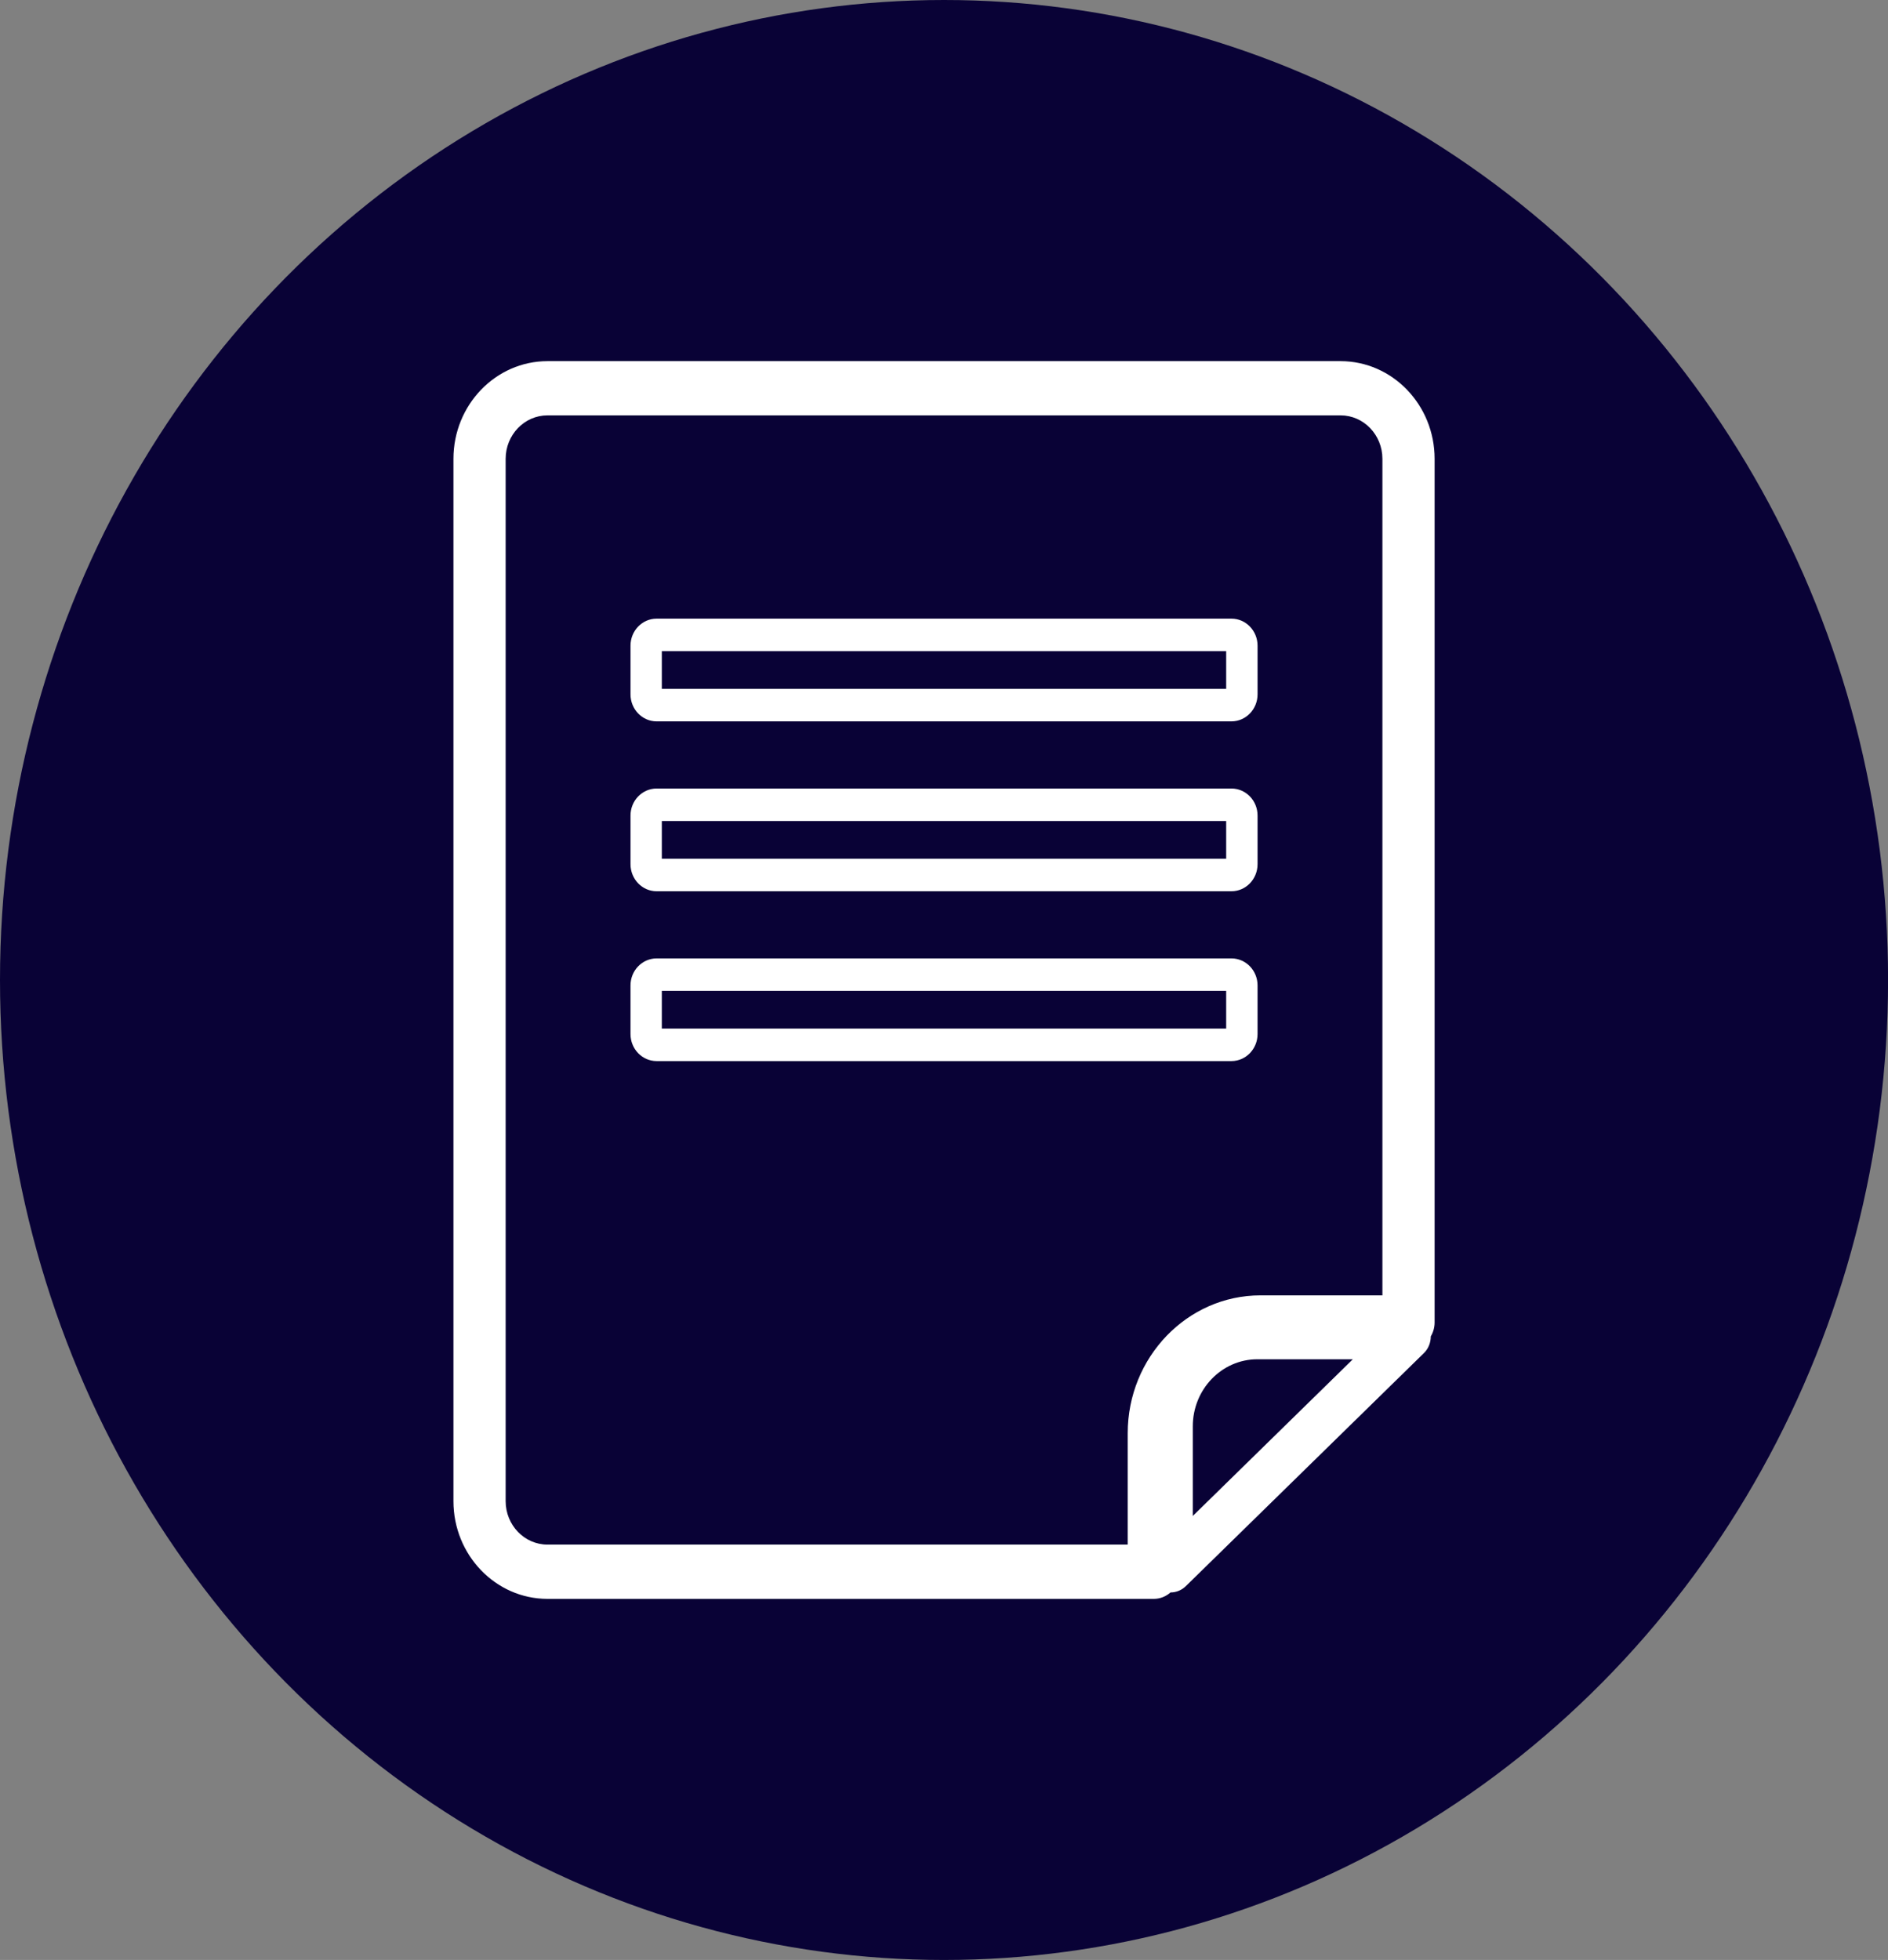
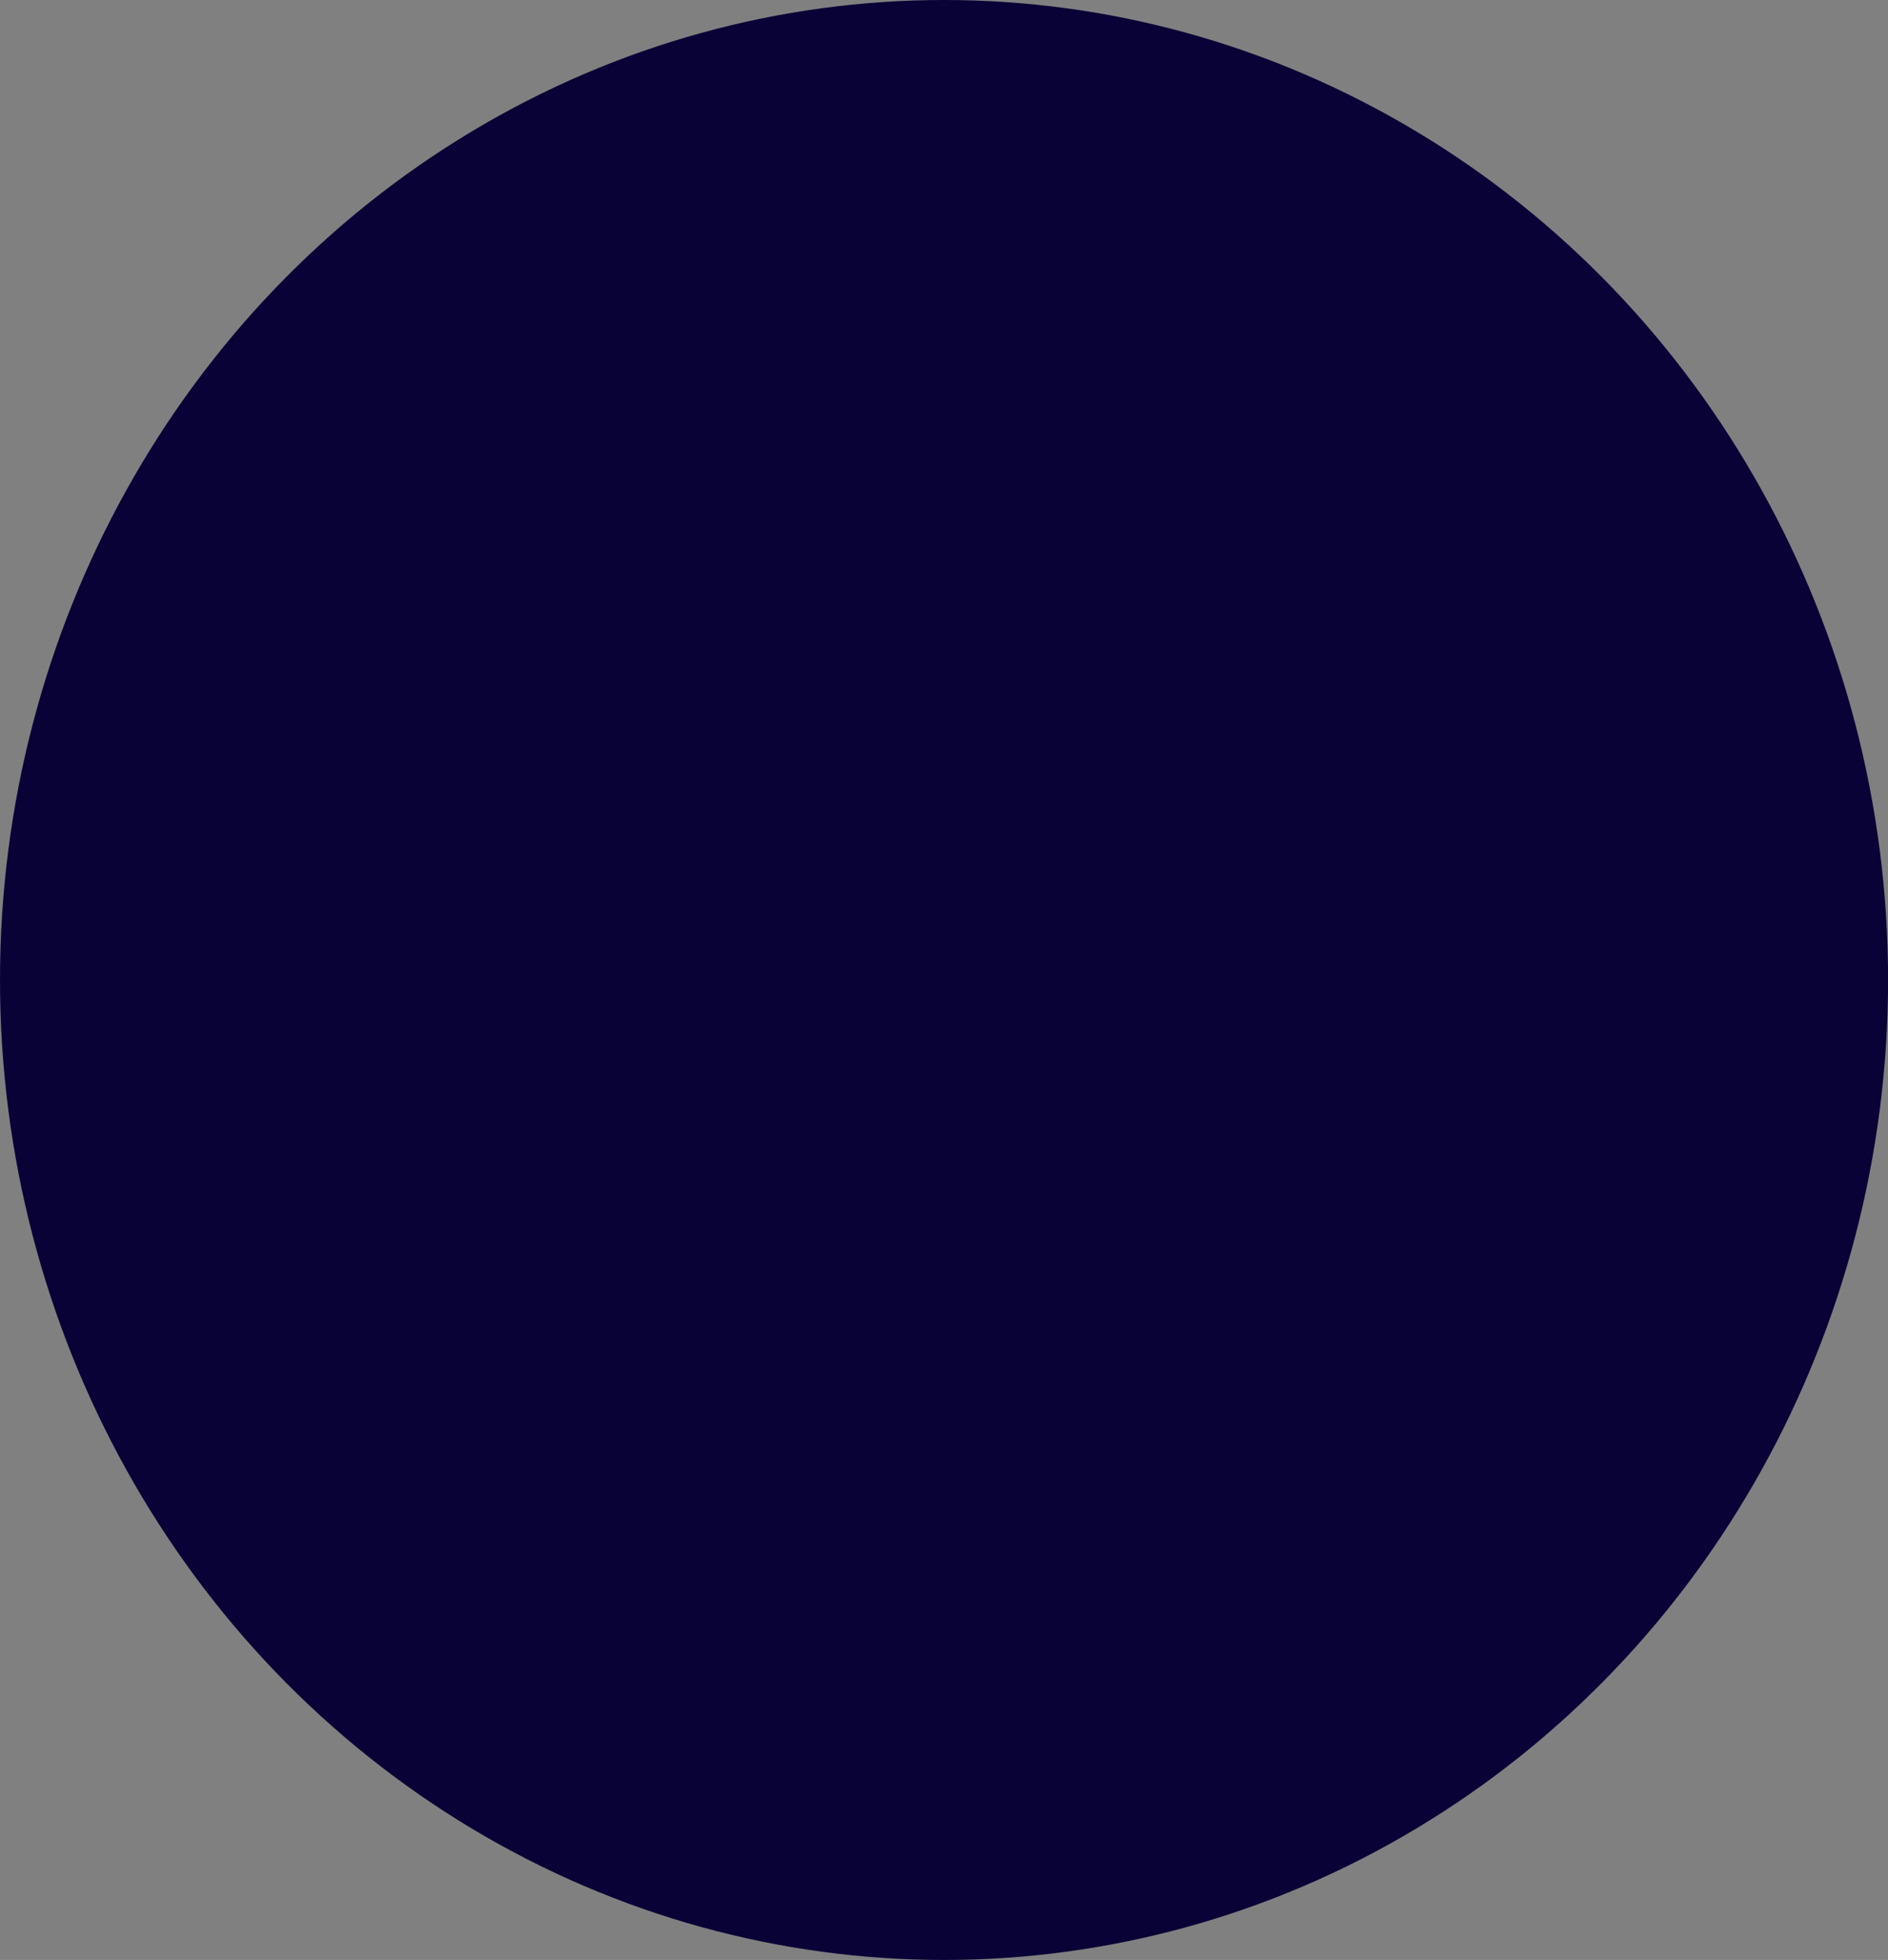
<svg xmlns="http://www.w3.org/2000/svg" id="Layer_2" data-name="Layer 2" viewBox="0 0 301.99 313.46">
  <rect x="0" y="0" width="301.99" height="313.46" fill="#808080" stroke="none" />
  <defs>
    <style>
      .cls-1 {
        fill: #fff;
      }

      .cls-2 {
        fill: #090236;
      }
    </style>
  </defs>
  <g id="Layer_1-2" data-name="Layer 1">
    <g>
      <ellipse class="cls-2" cx="151" cy="156.73" rx="151" ry="156.73" />
      <g>
-         <path class="cls-1" d="M187.22,254.68h.01c.89,0,1.76-.34,2.44-1l38.1-37.29c.72-.71,1.08-1.67,1.09-2.66.38-.65.61-1.41.61-2.22V73.38c0-8.61-6.74-15.62-15.04-15.62h-126.86c-8.29,0-15.04,7.01-15.04,15.62v166.71c0,8.61,6.75,15.62,15.04,15.62h96.99c1.02,0,1.94-.39,2.67-1.03ZM190.79,242.44v-14.33c0-5.91,4.63-10.72,10.33-10.72h15.27l-25.59,25.05ZM180.38,247.03h-92.81c-3.69,0-6.69-3.12-6.69-6.95V73.38c0-3.83,3-6.95,6.69-6.95h126.86c3.69,0,6.69,3.12,6.69,6.95v133.79h-19.5c-11.71,0-21.24,9.89-21.24,22.05v17.82Z" />
-         <path class="cls-1" d="M105.03,115.37h91.94c2.31,0,4.18-1.94,4.18-4.33v-7.77c0-2.39-1.87-4.33-4.18-4.33h-91.94c-2.31,0-4.18,1.94-4.18,4.33v7.77c0,2.39,1.87,4.33,4.18,4.33ZM105.86,104.14h90.27v6.03h-90.27v-6.03Z" />
-         <path class="cls-1" d="M105.03,142.54h91.94c2.31,0,4.18-1.94,4.18-4.34v-7.76c0-2.4-1.87-4.33-4.18-4.33h-91.94c-2.31,0-4.18,1.94-4.18,4.33v7.76c0,2.4,1.87,4.34,4.18,4.34ZM105.86,131.31h90.27v6.03h-90.27v-6.03Z" />
-         <path class="cls-1" d="M201.15,165.37v-7.76c0-2.4-1.87-4.33-4.18-4.33h-91.94c-2.31,0-4.18,1.94-4.18,4.33v7.76c0,2.4,1.87,4.33,4.18,4.33h91.94c2.31,0,4.18-1.94,4.18-4.33ZM196.13,164.5h-90.27v-6.03h90.27v6.03Z" />
-       </g>
+         </g>
    </g>
  </g>
</svg>